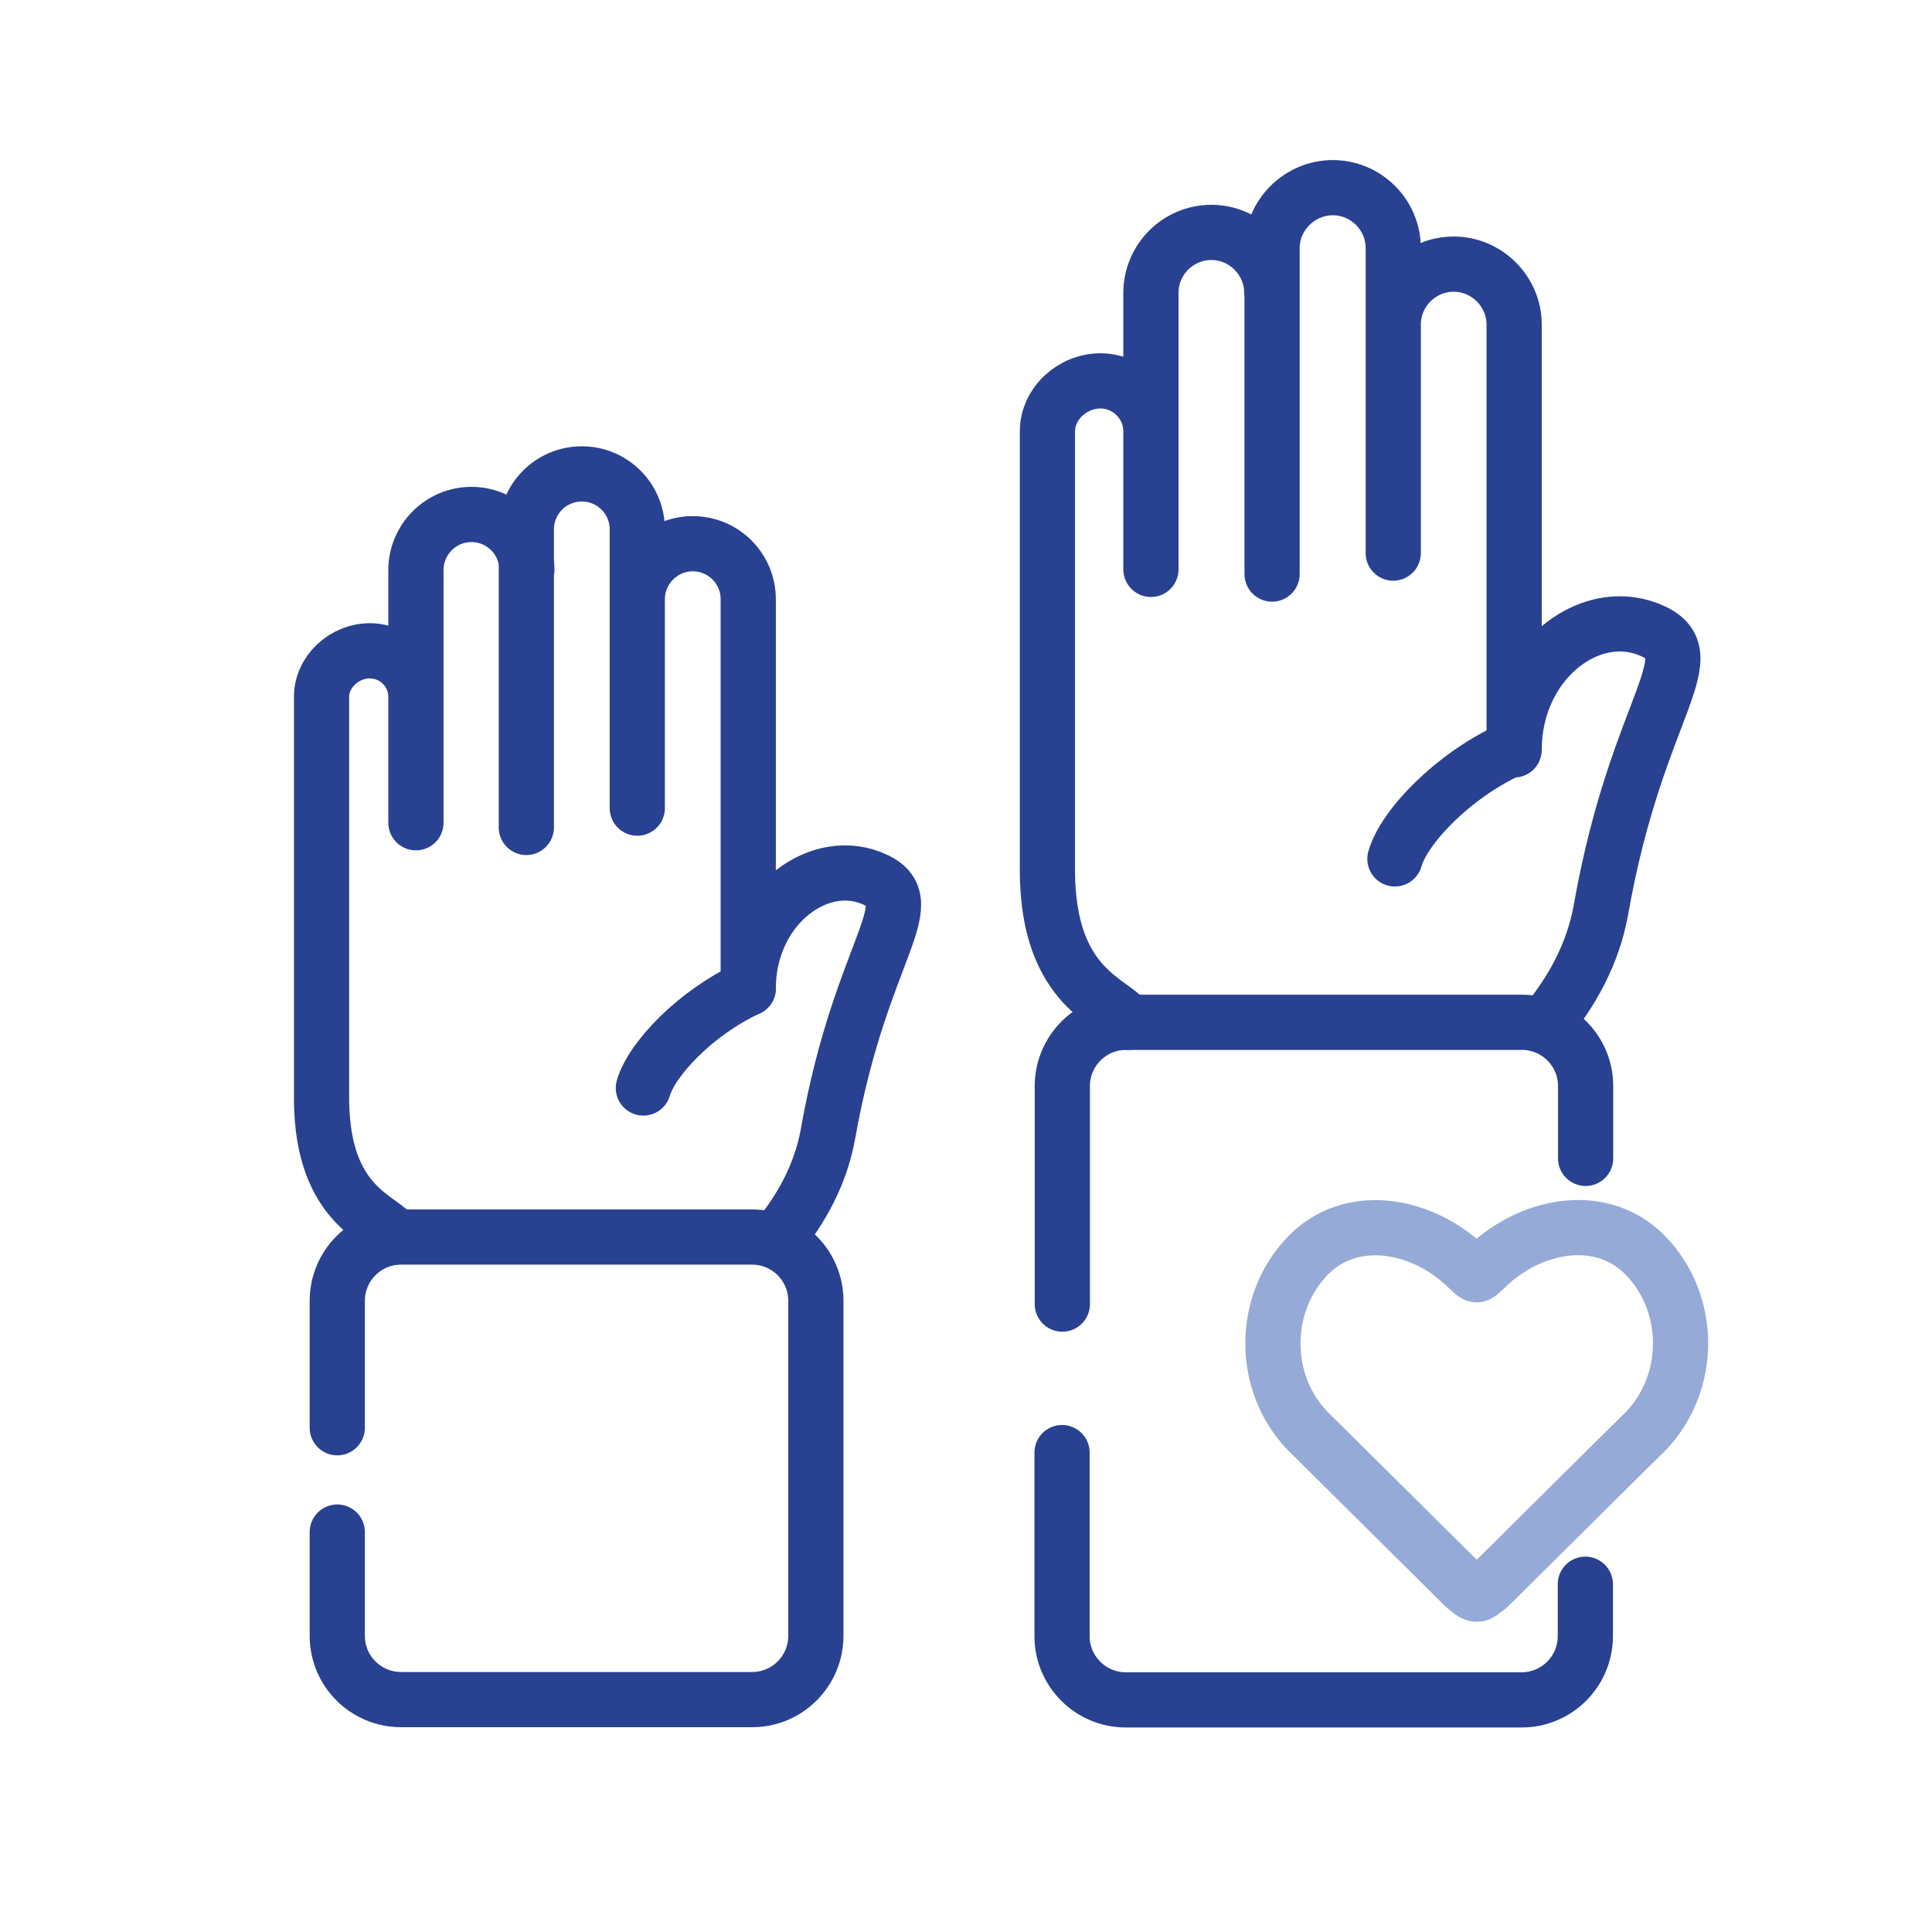
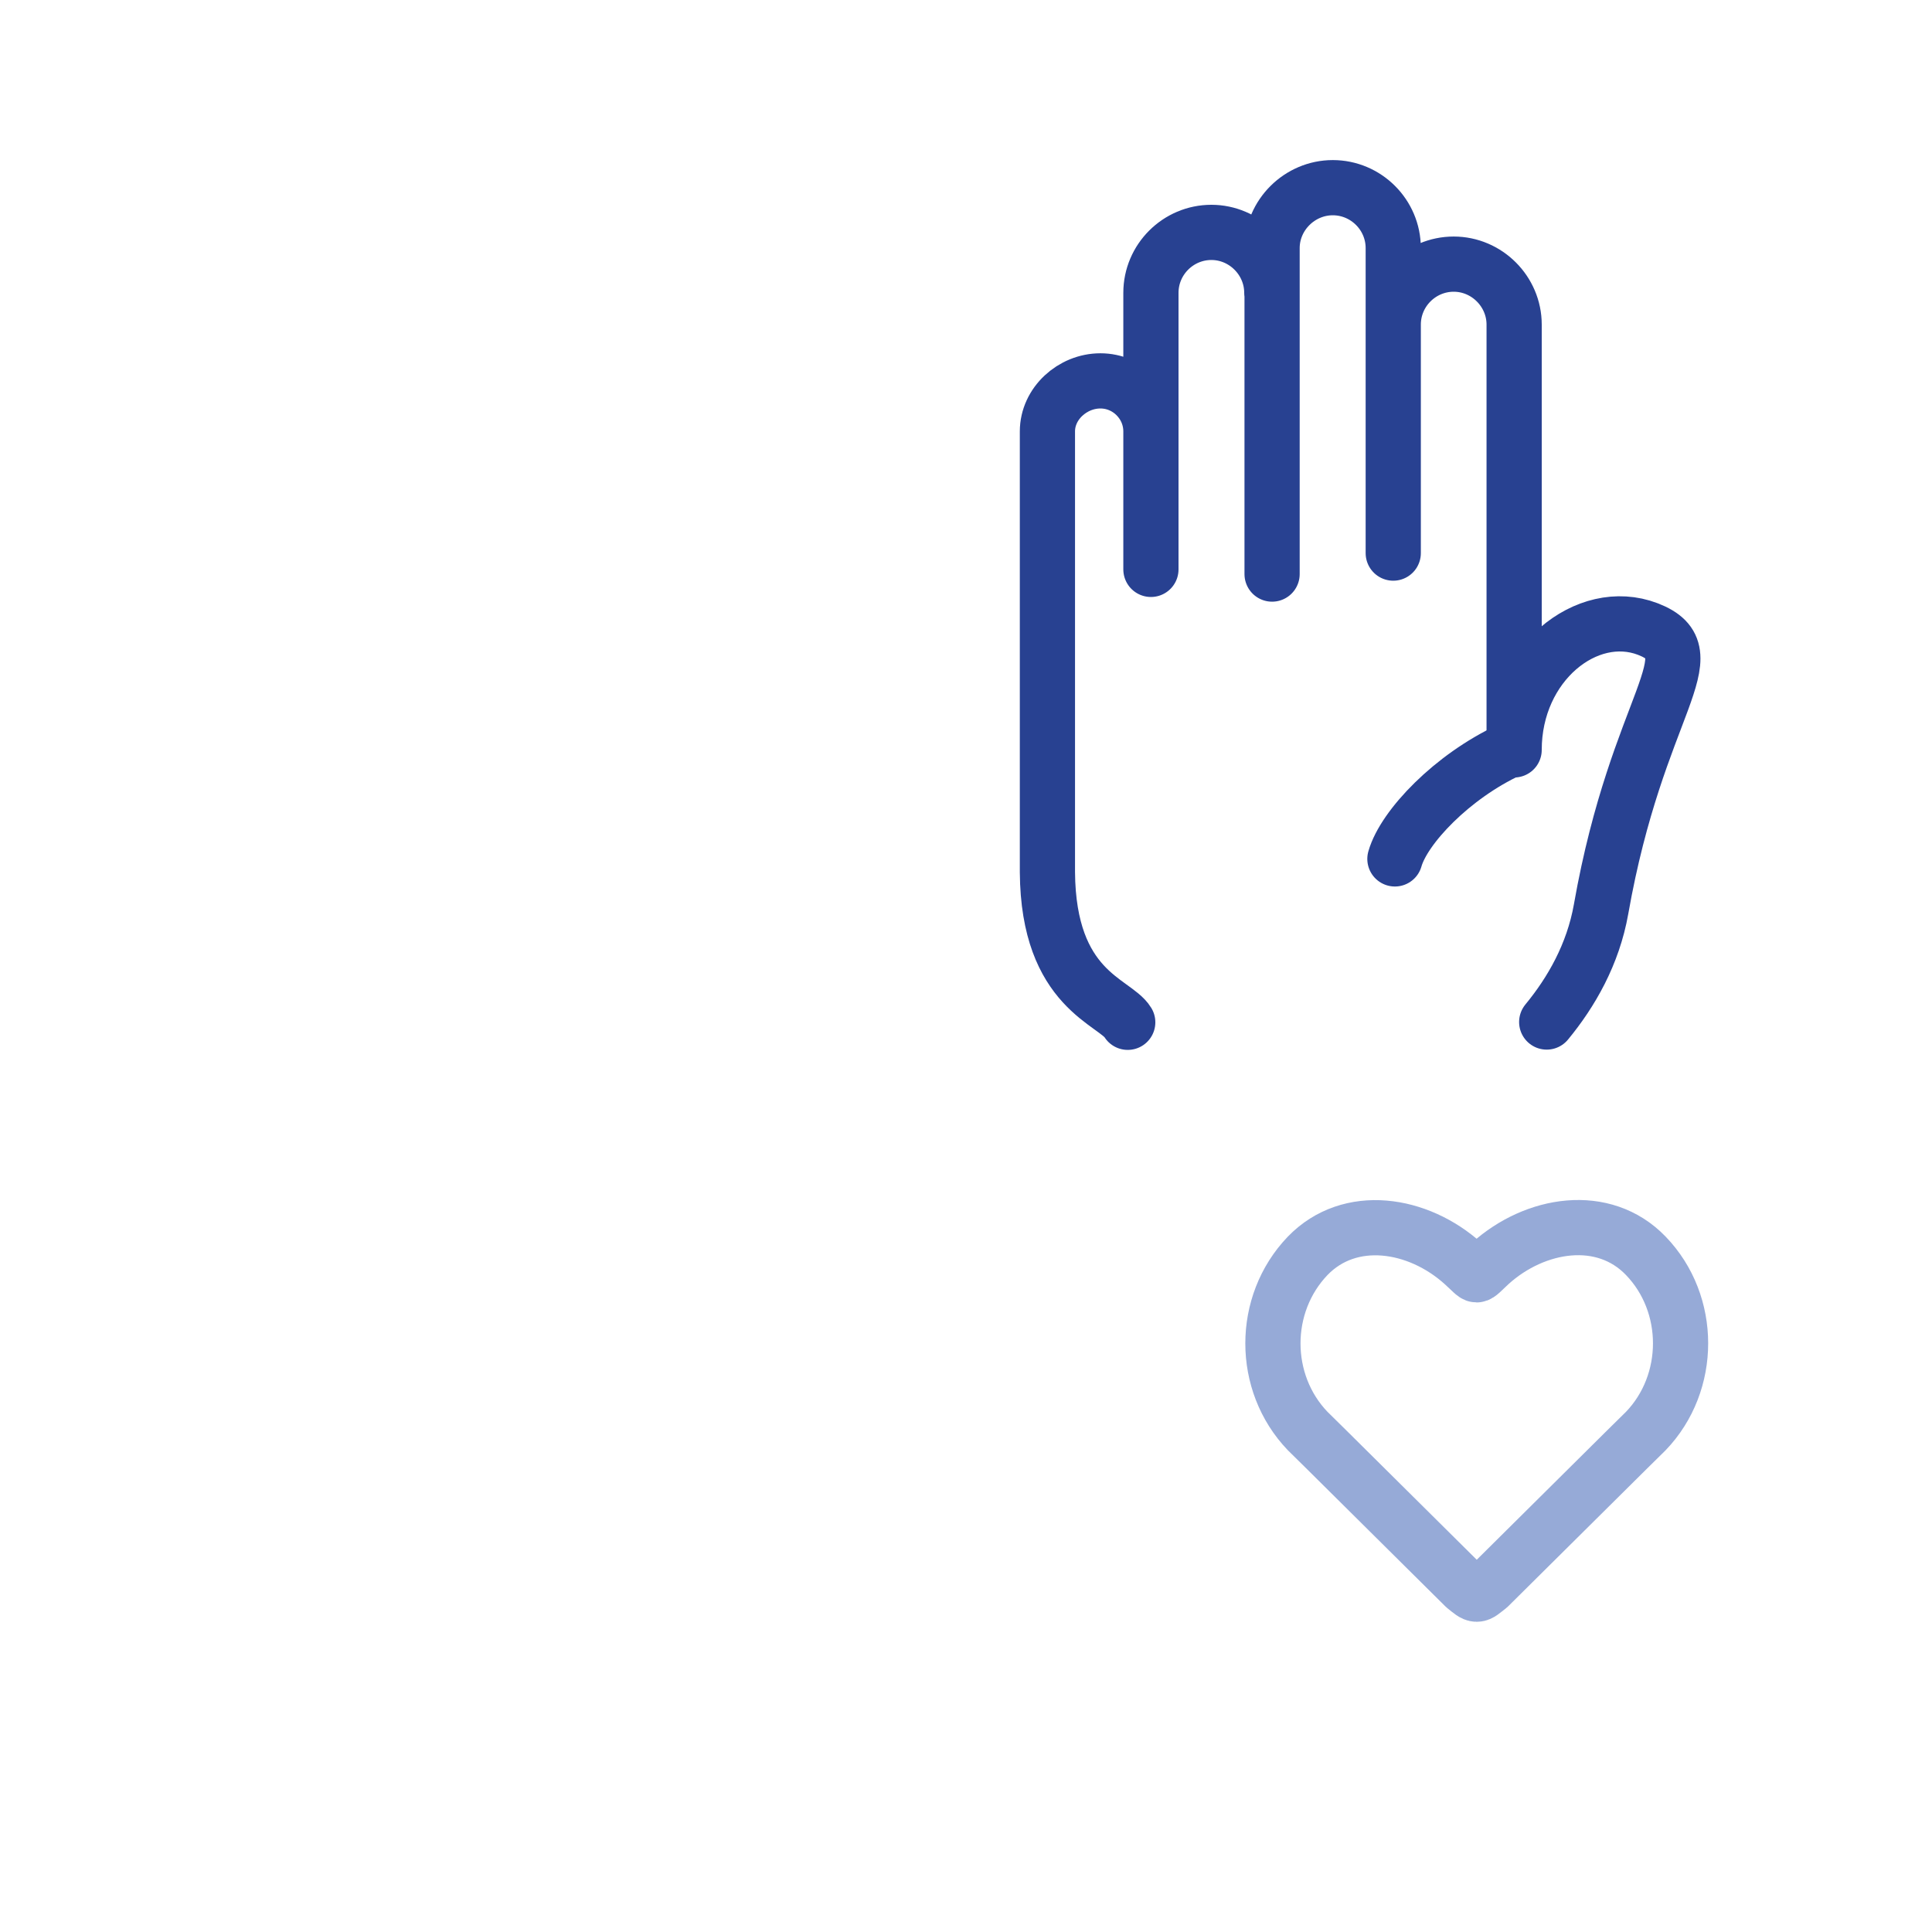
<svg xmlns="http://www.w3.org/2000/svg" id="Work" width="70" height="70" viewBox="0 0 70 70">
  <path id="path645" d="M54.69,27.17c-2.07.96-3.82,2.79-4.15,3.95" style="fill:none; stroke:#284191; stroke-linecap:round; stroke-linejoin:round; stroke-width:2px;" />
  <path id="path649" d="M41.7,20.63v-10.02c0-1.21.99-2.19,2.19-2.19s2.19.99,2.19,2.19M50.48,20.04v-11.05c0-1.21-.99-2.19-2.19-2.19s-2.2.99-2.2,2.19v11.81M50.48,11.76c0-1.21.99-2.19,2.19-2.19s2.19.99,2.19,2.19v15.41c0-3.12,2.64-5.22,4.84-4.38,2.32.89-.37,2.66-1.69,10.15-.29,1.64-1.08,3.01-1.97,4.09M41.7,15.63c0-1-.82-1.83-1.83-1.83s-1.92.82-1.92,1.83v15.97c.03,4.28,2.45,4.68,2.91,5.44" style="fill:none; stroke:#284191; stroke-linecap:round; stroke-linejoin:round; stroke-width:2px;" />
-   <path id="path657" d="M27.11,35.81c-1.9.88-3.49,2.55-3.8,3.61" style="fill:none; stroke:#284191; stroke-linecap:round; stroke-linejoin:round; stroke-width:2px;" />
-   <path id="path661" d="M15.07,29.81v-9.16c0-1.1.9-2.01,2.01-2.01s2.01.9,2.01,2.01M23.09,29.28v-10.1c0-1.11-.9-2.01-2.01-2.01s-2.01.9-2.01,2.01v10.8M23.09,21.71c0-1.1.9-2.01,2.01-2.01s2.01.9,2.01,2.01v14.1c0-2.85,2.42-4.78,4.43-4.01,2.12.82-.33,2.43-1.54,9.28-.27,1.5-.99,2.75-1.8,3.74M15.07,25.25c0-.92-.75-1.67-1.67-1.67s-1.75.75-1.75,1.67v14.6c.03,3.92,2.24,4.28,2.66,4.97" style="fill:none; stroke:#284191; stroke-linecap:round; stroke-linejoin:round; stroke-width:2px;" />
-   <path d="M57.44,57.4v1.88c0,1.27-1.03,2.31-2.31,2.31h-14.34c-1.27,0-2.31-1.03-2.31-2.31v-6.65" style="fill:none; stroke:#284191; stroke-linecap:round; stroke-linejoin:round; stroke-width:2px;" />
-   <path d="M38.49,47.25v-7.9c0-1.27,1.03-2.31,2.31-2.31h14.34c1.27,0,2.31,1.03,2.31,2.31v2.62" style="fill:none; stroke:#284191; stroke-linecap:round; stroke-linejoin:round; stroke-width:2px;" />
-   <path d="M12.22,51.73v-4.6c0-1.27,1.03-2.31,2.31-2.31h12.72c1.27,0,2.31,1.03,2.31,2.31v12.14c0,1.27-1.03,2.31-2.31,2.31h-12.72c-1.27,0-2.31-1.03-2.31-2.31v-3.76" style="fill:none; stroke:#284191; stroke-linecap:round; stroke-linejoin:round; stroke-width:2px;" />
  <path id="path669" d="M53.5,57.76c-.11,0-.22-.1-.43-.27l-5.01-4.97-.68-.67c-1.68-1.75-1.68-4.6,0-6.35,1.53-1.58,4-1.19,5.63.28.3.27.41.41.49.41.08,0,.19-.13.49-.41,1.63-1.47,4.11-1.87,5.64-.28,1.68,1.74,1.68,4.6,0,6.35l-.68.67-5.01,4.97c-.22.17-.32.27-.43.27Z" style="fill:none; stroke:#96aad7; stroke-linecap:round; stroke-linejoin:round; stroke-width:2px;" />
</svg>